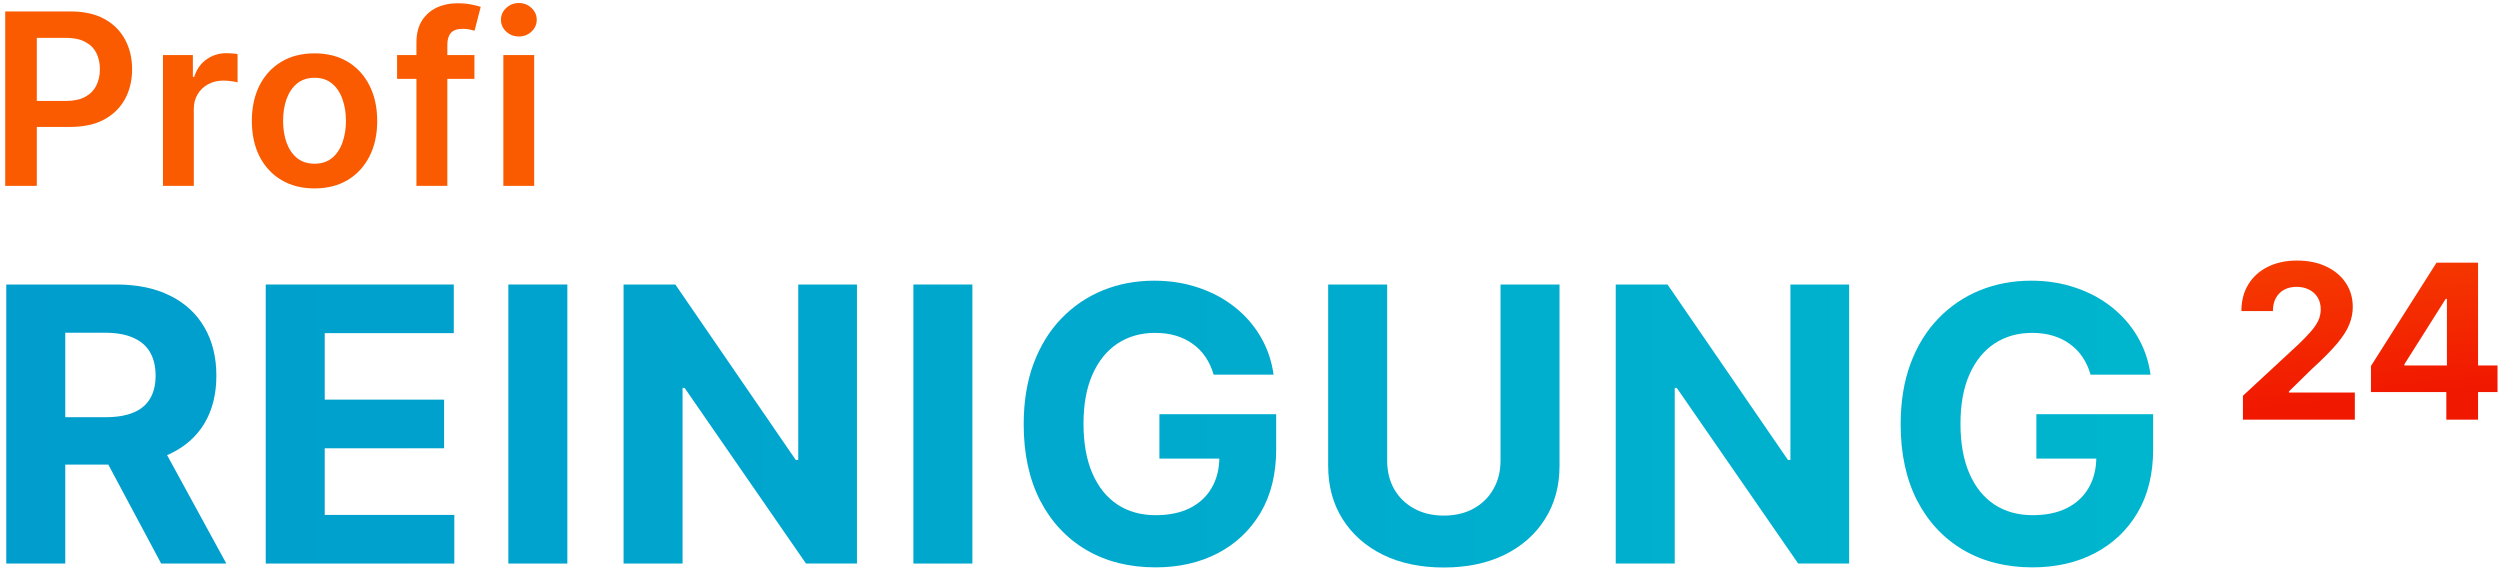
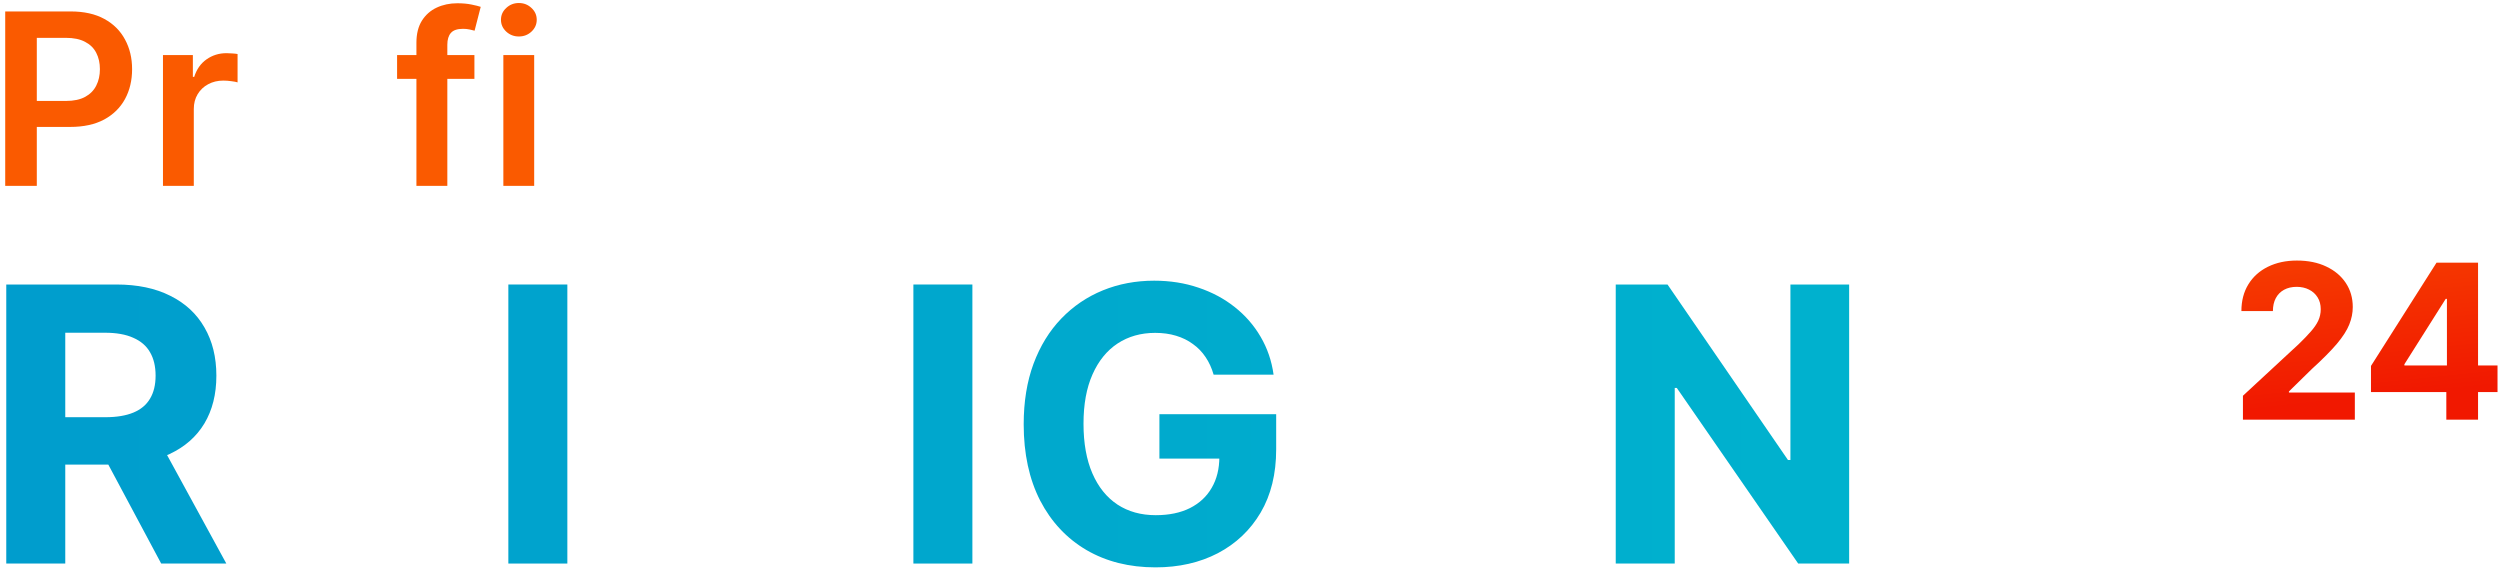
<svg xmlns="http://www.w3.org/2000/svg" width="417" height="95" viewBox="0 0 417 95" fill="none">
  <path d="M374.122 70V66.011L383.442 57.382C384.234 56.615 384.899 55.925 385.436 55.311C385.981 54.697 386.395 54.097 386.676 53.508C386.957 52.912 387.098 52.269 387.098 51.578C387.098 50.811 386.923 50.151 386.574 49.597C386.224 49.034 385.747 48.604 385.142 48.305C384.537 47.999 383.851 47.845 383.084 47.845C382.283 47.845 381.584 48.007 380.987 48.331C380.391 48.655 379.93 49.119 379.606 49.724C379.283 50.33 379.121 51.05 379.121 51.885H373.866C373.866 50.172 374.254 48.685 375.03 47.423C375.805 46.162 376.892 45.186 378.29 44.496C379.687 43.805 381.298 43.46 383.122 43.46C384.997 43.46 386.629 43.793 388.018 44.457C389.416 45.114 390.503 46.026 391.278 47.193C392.054 48.361 392.442 49.699 392.442 51.207C392.442 52.196 392.246 53.172 391.854 54.135C391.47 55.098 390.784 56.168 389.795 57.344C388.807 58.511 387.413 59.913 385.615 61.55L381.793 65.296V65.474H392.787V70H374.122Z" fill="url(#paint0_linear_710_88)" />
  <path d="M395.479 65.398V61.038L406.409 43.818H410.168V49.852H407.944L401.053 60.757V60.962H416.586V65.398H395.479ZM408.046 70V64.068L408.148 62.138V43.818H413.338V70H408.046Z" fill="url(#paint1_linear_710_88)" />
  <path d="M1.045 94V47.455H19.409C22.924 47.455 25.924 48.083 28.409 49.341C30.909 50.583 32.81 52.349 34.114 54.636C35.432 56.909 36.091 59.583 36.091 62.659C36.091 65.75 35.424 68.409 34.091 70.636C32.758 72.849 30.826 74.546 28.295 75.727C25.78 76.909 22.735 77.5 19.159 77.5H6.864V69.591H17.568C19.447 69.591 21.008 69.333 22.25 68.818C23.492 68.303 24.417 67.53 25.023 66.5C25.644 65.47 25.954 64.189 25.954 62.659C25.954 61.114 25.644 59.811 25.023 58.75C24.417 57.689 23.485 56.886 22.227 56.341C20.985 55.78 19.417 55.5 17.523 55.5H10.886V94H1.045ZM26.182 72.818L37.75 94H26.886L15.568 72.818H26.182Z" fill="url(#paint2_linear_710_88)" />
-   <path d="M44.325 94V47.455H75.689V55.568H54.166V66.659H74.075V74.773H54.166V85.886H75.78V94H44.325Z" fill="url(#paint3_linear_710_88)" />
  <path d="M94.634 47.455V94H84.793V47.455H94.634Z" fill="url(#paint4_linear_710_88)" />
-   <path d="M142.942 47.455V94H134.442L114.192 64.704H113.851V94H104.01V47.455H112.647L132.738 76.727H133.147V47.455H142.942Z" fill="url(#paint5_linear_710_88)" />
  <path d="M162.194 47.455V94H152.353V47.455H162.194Z" fill="url(#paint6_linear_710_88)" />
  <path d="M202.434 62.5C202.116 61.394 201.669 60.417 201.093 59.568C200.517 58.705 199.813 57.977 198.979 57.386C198.161 56.78 197.222 56.318 196.161 56C195.116 55.682 193.957 55.523 192.684 55.523C190.305 55.523 188.214 56.114 186.411 57.295C184.623 58.477 183.229 60.197 182.229 62.455C181.229 64.697 180.729 67.439 180.729 70.682C180.729 73.924 181.222 76.682 182.207 78.954C183.192 81.227 184.586 82.962 186.389 84.159C188.192 85.341 190.32 85.932 192.775 85.932C195.002 85.932 196.904 85.538 198.479 84.75C200.07 83.947 201.283 82.818 202.116 81.364C202.964 79.909 203.389 78.189 203.389 76.204L205.389 76.5H193.389V69.091H212.866V74.954C212.866 79.046 212.002 82.561 210.275 85.5C208.548 88.424 206.169 90.682 203.139 92.273C200.108 93.849 196.639 94.636 192.729 94.636C188.366 94.636 184.533 93.674 181.229 91.75C177.926 89.811 175.351 87.061 173.502 83.5C171.669 79.924 170.752 75.682 170.752 70.773C170.752 67 171.298 63.636 172.389 60.682C173.495 57.712 175.04 55.197 177.025 53.136C179.01 51.076 181.32 49.508 183.957 48.432C186.593 47.356 189.449 46.818 192.525 46.818C195.161 46.818 197.616 47.205 199.889 47.977C202.161 48.735 204.176 49.811 205.934 51.205C207.707 52.599 209.154 54.258 210.275 56.182C211.396 58.091 212.116 60.197 212.434 62.5H202.434Z" fill="url(#paint7_linear_710_88)" />
-   <path d="M250.288 47.455H260.129V77.682C260.129 81.076 259.318 84.045 257.697 86.591C256.091 89.136 253.841 91.121 250.947 92.546C248.053 93.954 244.682 94.659 240.833 94.659C236.97 94.659 233.591 93.954 230.697 92.546C227.803 91.121 225.553 89.136 223.947 86.591C222.341 84.045 221.538 81.076 221.538 77.682V47.455H231.379V76.841C231.379 78.614 231.765 80.189 232.538 81.568C233.326 82.947 234.432 84.03 235.856 84.818C237.28 85.606 238.939 86 240.833 86C242.742 86 244.402 85.606 245.811 84.818C247.235 84.03 248.333 82.947 249.106 81.568C249.894 80.189 250.288 78.614 250.288 76.841V47.455Z" fill="url(#paint8_linear_710_88)" />
  <path d="M308.437 47.455V94H299.937L279.687 64.704H279.346V94H269.505V47.455H278.142L298.233 76.727H298.642V47.455H308.437Z" fill="url(#paint9_linear_710_88)" />
-   <path d="M348.712 62.5C348.393 61.394 347.946 60.417 347.371 59.568C346.795 58.705 346.09 57.977 345.257 57.386C344.439 56.78 343.499 56.318 342.439 56C341.393 55.682 340.234 55.523 338.962 55.523C336.583 55.523 334.492 56.114 332.689 57.295C330.901 58.477 329.507 60.197 328.507 62.455C327.507 64.697 327.007 67.439 327.007 70.682C327.007 73.924 327.499 76.682 328.484 78.954C329.469 81.227 330.863 82.962 332.666 84.159C334.469 85.341 336.598 85.932 339.052 85.932C341.28 85.932 343.181 85.538 344.757 84.75C346.348 83.947 347.56 82.818 348.393 81.364C349.242 79.909 349.666 78.189 349.666 76.204L351.666 76.5H339.666V69.091H359.143V74.954C359.143 79.046 358.28 82.561 356.552 85.5C354.825 88.424 352.446 90.682 349.416 92.273C346.386 93.849 342.916 94.636 339.007 94.636C334.643 94.636 330.81 93.674 327.507 91.75C324.204 89.811 321.628 87.061 319.78 83.5C317.946 79.924 317.03 75.682 317.03 70.773C317.03 67 317.575 63.636 318.666 60.682C319.772 57.712 321.318 55.197 323.302 53.136C325.287 51.076 327.598 49.508 330.234 48.432C332.871 47.356 335.727 46.818 338.802 46.818C341.439 46.818 343.893 47.205 346.166 47.977C348.439 48.735 350.454 49.811 352.212 51.205C353.984 52.599 355.431 54.258 356.552 56.182C357.674 58.091 358.393 60.197 358.712 62.5H348.712Z" fill="url(#paint10_linear_710_88)" />
  <path d="M0.869 31V1.909H11.778C14.013 1.909 15.888 2.326 17.403 3.159C18.928 3.992 20.078 5.138 20.855 6.597C21.641 8.045 22.034 9.693 22.034 11.54C22.034 13.405 21.641 15.062 20.855 16.511C20.069 17.96 18.909 19.101 17.375 19.935C15.841 20.759 13.952 21.171 11.707 21.171H4.477V16.838H10.997C12.304 16.838 13.374 16.611 14.207 16.156C15.041 15.702 15.656 15.077 16.054 14.281C16.461 13.486 16.665 12.572 16.665 11.54C16.665 10.508 16.461 9.598 16.054 8.812C15.656 8.027 15.036 7.416 14.193 6.98C13.36 6.535 12.285 6.312 10.969 6.312H6.139V31H0.869Z" fill="#FA5A00" />
  <path d="M27.184 31V9.182H32.17V12.818H32.397C32.795 11.559 33.477 10.588 34.443 9.906C35.418 9.215 36.531 8.869 37.781 8.869C38.065 8.869 38.382 8.884 38.733 8.912C39.092 8.931 39.391 8.964 39.627 9.011V13.742C39.41 13.666 39.064 13.599 38.59 13.543C38.126 13.476 37.677 13.443 37.241 13.443C36.303 13.443 35.461 13.647 34.713 14.054C33.974 14.452 33.392 15.006 32.965 15.716C32.539 16.426 32.326 17.245 32.326 18.173V31H27.184Z" fill="#FA5A00" />
-   <path d="M52.462 31.426C50.331 31.426 48.485 30.957 46.922 30.02C45.36 29.082 44.148 27.771 43.286 26.085C42.434 24.4 42.008 22.43 42.008 20.176C42.008 17.922 42.434 15.948 43.286 14.253C44.148 12.558 45.36 11.242 46.922 10.304C48.485 9.366 50.331 8.898 52.462 8.898C54.593 8.898 56.439 9.366 58.002 10.304C59.564 11.242 60.772 12.558 61.624 14.253C62.486 15.948 62.917 17.922 62.917 20.176C62.917 22.43 62.486 24.4 61.624 26.085C60.772 27.771 59.564 29.082 58.002 30.02C56.439 30.957 54.593 31.426 52.462 31.426ZM52.491 27.307C53.646 27.307 54.612 26.99 55.388 26.355C56.165 25.711 56.742 24.849 57.121 23.77C57.51 22.69 57.704 21.488 57.704 20.162C57.704 18.827 57.51 17.619 57.121 16.54C56.742 15.451 56.165 14.584 55.388 13.94C54.612 13.296 53.646 12.974 52.491 12.974C51.307 12.974 50.322 13.296 49.536 13.94C48.76 14.584 48.177 15.451 47.789 16.54C47.41 17.619 47.221 18.827 47.221 20.162C47.221 21.488 47.41 22.69 47.789 23.77C48.177 24.849 48.76 25.711 49.536 26.355C50.322 26.99 51.307 27.307 52.491 27.307Z" fill="#FA5A00" />
  <path d="M79.132 9.182V13.159H66.234V9.182H79.132ZM69.459 31V7.122C69.459 5.654 69.762 4.433 70.368 3.457C70.984 2.482 71.807 1.753 72.84 1.27C73.872 0.787 75.018 0.545 76.277 0.545C77.167 0.545 77.958 0.616 78.649 0.759C79.341 0.901 79.852 1.028 80.183 1.142L79.161 5.119C78.943 5.053 78.668 4.987 78.337 4.92C78.005 4.845 77.636 4.807 77.229 4.807C76.272 4.807 75.595 5.039 75.198 5.503C74.809 5.957 74.615 6.611 74.615 7.463V31H69.459Z" fill="#FA5A00" />
  <path d="M83.959 31V9.182H89.101V31H83.959ZM86.544 6.085C85.73 6.085 85.029 5.815 84.442 5.276C83.855 4.726 83.561 4.068 83.561 3.301C83.561 2.525 83.855 1.866 84.442 1.327C85.029 0.777 85.73 0.503 86.544 0.503C87.368 0.503 88.069 0.777 88.647 1.327C89.234 1.866 89.527 2.525 89.527 3.301C89.527 4.068 89.234 4.726 88.647 5.276C88.069 5.815 87.368 6.085 86.544 6.085Z" fill="#FA5A00" />
  <defs>
    <linearGradient id="paint0_linear_710_88" x1="115.855" y1="26.182" x2="122.819" y2="94.27" gradientUnits="userSpaceOnUse">
      <stop stop-color="#FF7B00" />
      <stop offset="1" stop-color="#F11800" />
    </linearGradient>
    <linearGradient id="paint1_linear_710_88" x1="115.855" y1="26.182" x2="122.819" y2="94.27" gradientUnits="userSpaceOnUse">
      <stop stop-color="#FF7B00" />
      <stop offset="1" stop-color="#F11800" />
    </linearGradient>
    <linearGradient id="paint2_linear_710_88" x1="0.869" y1="47.581" x2="416.586" y2="47.581" gradientUnits="userSpaceOnUse">
      <stop stop-color="#009DCD" />
      <stop offset="1" stop-color="#00B9CE" />
    </linearGradient>
    <linearGradient id="paint3_linear_710_88" x1="0.869" y1="47.581" x2="416.586" y2="47.581" gradientUnits="userSpaceOnUse">
      <stop stop-color="#009DCD" />
      <stop offset="1" stop-color="#00B9CE" />
    </linearGradient>
    <linearGradient id="paint4_linear_710_88" x1="0.869" y1="47.581" x2="416.586" y2="47.581" gradientUnits="userSpaceOnUse">
      <stop stop-color="#009DCD" />
      <stop offset="1" stop-color="#00B9CE" />
    </linearGradient>
    <linearGradient id="paint5_linear_710_88" x1="0.869" y1="47.581" x2="416.586" y2="47.581" gradientUnits="userSpaceOnUse">
      <stop stop-color="#009DCD" />
      <stop offset="1" stop-color="#00B9CE" />
    </linearGradient>
    <linearGradient id="paint6_linear_710_88" x1="0.869" y1="47.581" x2="416.586" y2="47.581" gradientUnits="userSpaceOnUse">
      <stop stop-color="#009DCD" />
      <stop offset="1" stop-color="#00B9CE" />
    </linearGradient>
    <linearGradient id="paint7_linear_710_88" x1="0.869" y1="47.581" x2="416.586" y2="47.581" gradientUnits="userSpaceOnUse">
      <stop stop-color="#009DCD" />
      <stop offset="1" stop-color="#00B9CE" />
    </linearGradient>
    <linearGradient id="paint8_linear_710_88" x1="0.869" y1="47.581" x2="416.586" y2="47.581" gradientUnits="userSpaceOnUse">
      <stop stop-color="#009DCD" />
      <stop offset="1" stop-color="#00B9CE" />
    </linearGradient>
    <linearGradient id="paint9_linear_710_88" x1="0.869" y1="47.581" x2="416.586" y2="47.581" gradientUnits="userSpaceOnUse">
      <stop stop-color="#009DCD" />
      <stop offset="1" stop-color="#00B9CE" />
    </linearGradient>
    <linearGradient id="paint10_linear_710_88" x1="0.869" y1="47.581" x2="416.586" y2="47.581" gradientUnits="userSpaceOnUse">
      <stop stop-color="#009DCD" />
      <stop offset="1" stop-color="#00B9CE" />
    </linearGradient>
  </defs>
</svg>